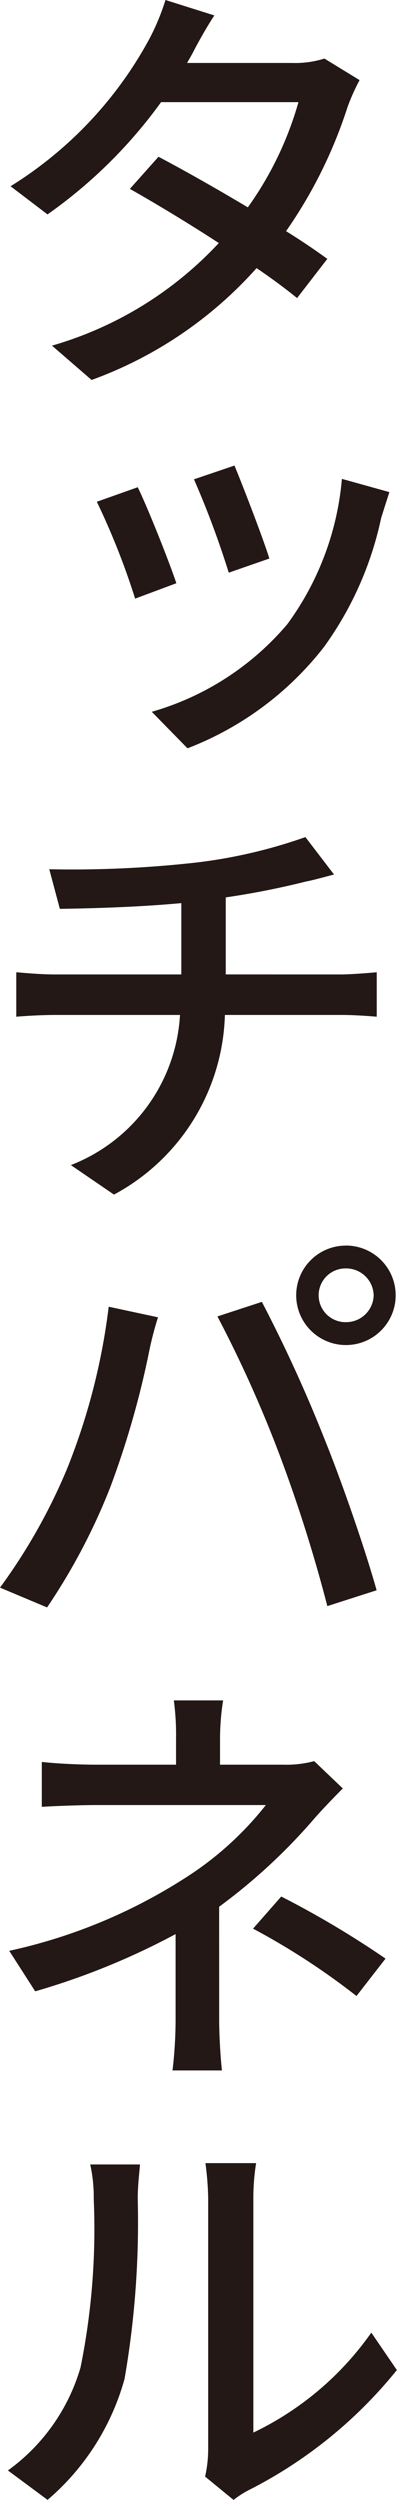
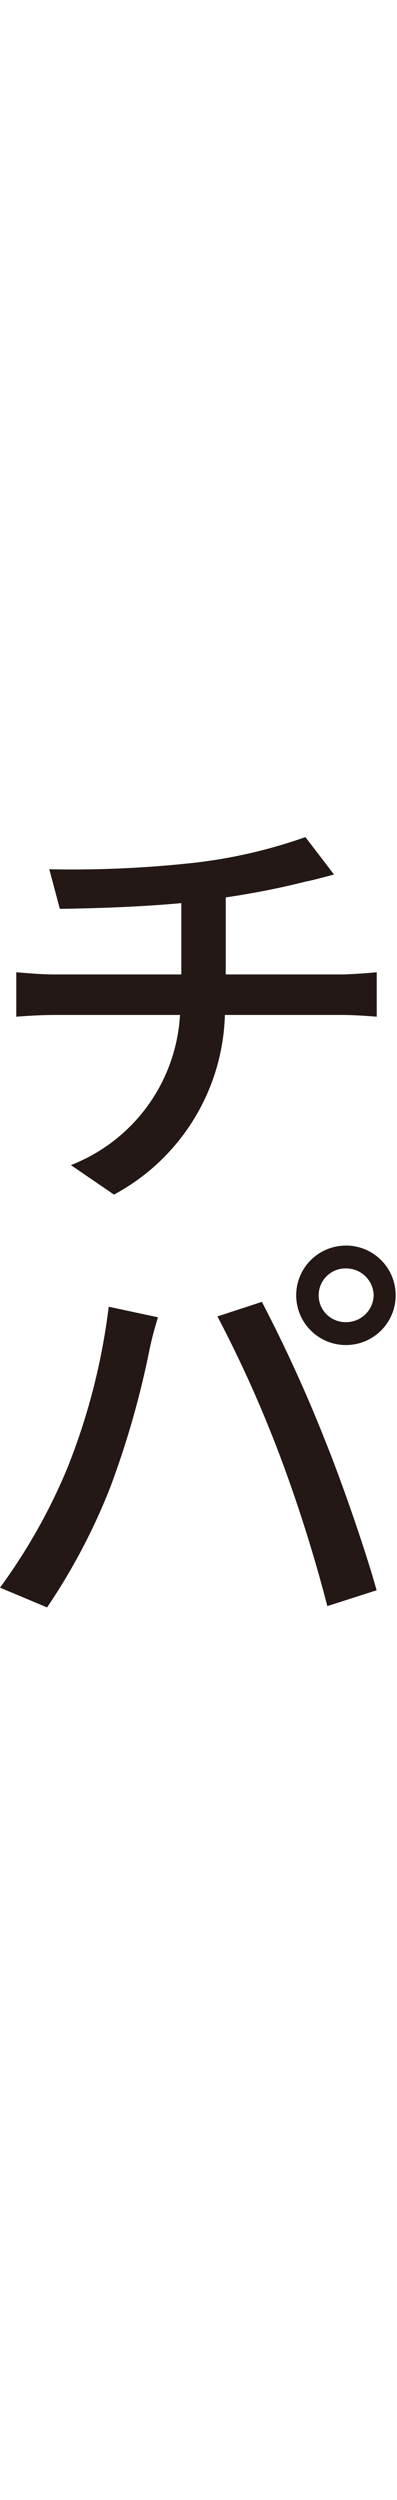
<svg xmlns="http://www.w3.org/2000/svg" height="90.888" viewBox="0 0 14.438 90.888" width="14.438">
  <g fill="#231815" transform="translate(-86.086 -6457.115)">
-     <path d="m99.163 6460.028a7.68 7.68 0 0 0 -.432.961 16.933 16.933 0 0 1 -2.241 4.53c.592.368 1.105.72 1.5 1.008l-1.1 1.425c-.368-.3-.88-.688-1.473-1.089a14.787 14.787 0 0 1 -6 4.066l-1.441-1.248a13.312 13.312 0 0 0 6.067-3.73c-1.153-.753-2.385-1.489-3.234-1.969l1.041-1.168c.88.464 2.1 1.152 3.249 1.84a12.373 12.373 0 0 0 1.841-3.825h-4.996a17.541 17.541 0 0 1 -4.13 4.081l-1.344-1.024a14.317 14.317 0 0 0 5.042-5.346 8.458 8.458 0 0 0 .592-1.425l1.777.561c-.305.464-.64 1.072-.8 1.392l-.192.336h3.826a3.5 3.5 0 0 0 1.169-.16z" />
-     <path d="m92.5 6478.319-1.5.56a26.531 26.531 0 0 0 -1.393-3.522l1.488-.528c.353.721 1.121 2.642 1.405 3.49zm7.747-3.313c-.128.4-.224.7-.3.944a12.37 12.37 0 0 1 -2.081 4.69 11.535 11.535 0 0 1 -4.961 3.681l-1.3-1.328a10.1 10.1 0 0 0 4.93-3.185 10.449 10.449 0 0 0 1.985-5.283zm-4.369 2.417-1.473.512a33.121 33.121 0 0 0 -1.265-3.394l1.473-.5c.276.659 1.061 2.693 1.269 3.382z" />
    <path d="m98.475 6492.542c.336 0 .976-.048 1.312-.08v1.617c-.368-.032-.864-.064-1.28-.064h-4.242a7.654 7.654 0 0 1 -4.034 6.531l-1.568-1.073a6.238 6.238 0 0 0 3.969-5.458h-4.514c-.512 0-1.056.032-1.44.064v-1.617c.384.032.912.08 1.409.08h4.593v-2.593c-1.552.145-3.265.193-4.418.208l-.384-1.44a40.429 40.429 0 0 0 5.315-.24 18.331 18.331 0 0 0 4-.929l1.041 1.361c-.432.112-.769.208-1.025.256a29.369 29.369 0 0 1 -2.913.576v2.8z" />
    <path d="m90.039 6504.622 1.793.385a12.221 12.221 0 0 0 -.336 1.312 32.641 32.641 0 0 1 -1.393 4.85 22.344 22.344 0 0 1 -2.305 4.386l-1.712-.72a20.913 20.913 0 0 0 2.433-4.307 23.38 23.38 0 0 0 1.52-5.906zm3.954.353 1.617-.529a52.873 52.873 0 0 1 2.3 5.042c.609 1.505 1.457 3.954 1.873 5.443l-1.793.576a54.179 54.179 0 0 0 -1.728-5.475 45.131 45.131 0 0 0 -2.269-5.057zm4.69-2.577a1.809 1.809 0 1 1 -1.825 1.808 1.806 1.806 0 0 1 1.825-1.806zm0 2.785a1 1 0 0 0 .992-.977 1 1 0 0 0 -.992-.976.977.977 0 1 0 0 1.953z" />
-     <path d="m94.057 6530.531c0 .592.048 1.376.1 1.857h-1.797a15.884 15.884 0 0 0 .112-1.857v-3.1a26.086 26.086 0 0 1 -5.106 2.081l-.944-1.473a19.5 19.5 0 0 0 6.386-2.641 11.774 11.774 0 0 0 2.946-2.658h-6.163c-.56 0-1.489.033-1.985.065v-1.633c.56.064 1.425.1 1.969.1h2.913v-.929a9.547 9.547 0 0 0 -.08-1.408h1.792a9.129 9.129 0 0 0 -.112 1.408v.929h2.305a3.912 3.912 0 0 0 1.12-.129l1.04.993c-.335.336-.751.768-1.04 1.1a20.858 20.858 0 0 1 -3.457 3.2zm2.257-4.466a34.249 34.249 0 0 1 3.793 2.257l-1.056 1.361a25.686 25.686 0 0 0 -3.762-2.45z" />
-     <path d="m86.374 6546.931a7.044 7.044 0 0 0 2.641-3.746 25.37 25.37 0 0 0 .48-6.115 5.491 5.491 0 0 0 -.128-1.264h1.809c0 .128-.081.7-.081 1.249a33.368 33.368 0 0 1 -.479 6.546 8.9 8.9 0 0 1 -2.8 4.4zm7.171.223a4.574 4.574 0 0 0 .112-.992v-9.156a11.22 11.22 0 0 0 -.1-1.248h1.843a8.066 8.066 0 0 0 -.1 1.248v8.548a11.1 11.1 0 0 0 4.29-3.634l.929 1.361a16.507 16.507 0 0 1 -5.331 4.337 3.4 3.4 0 0 0 -.608.385z" />
  </g>
</svg>